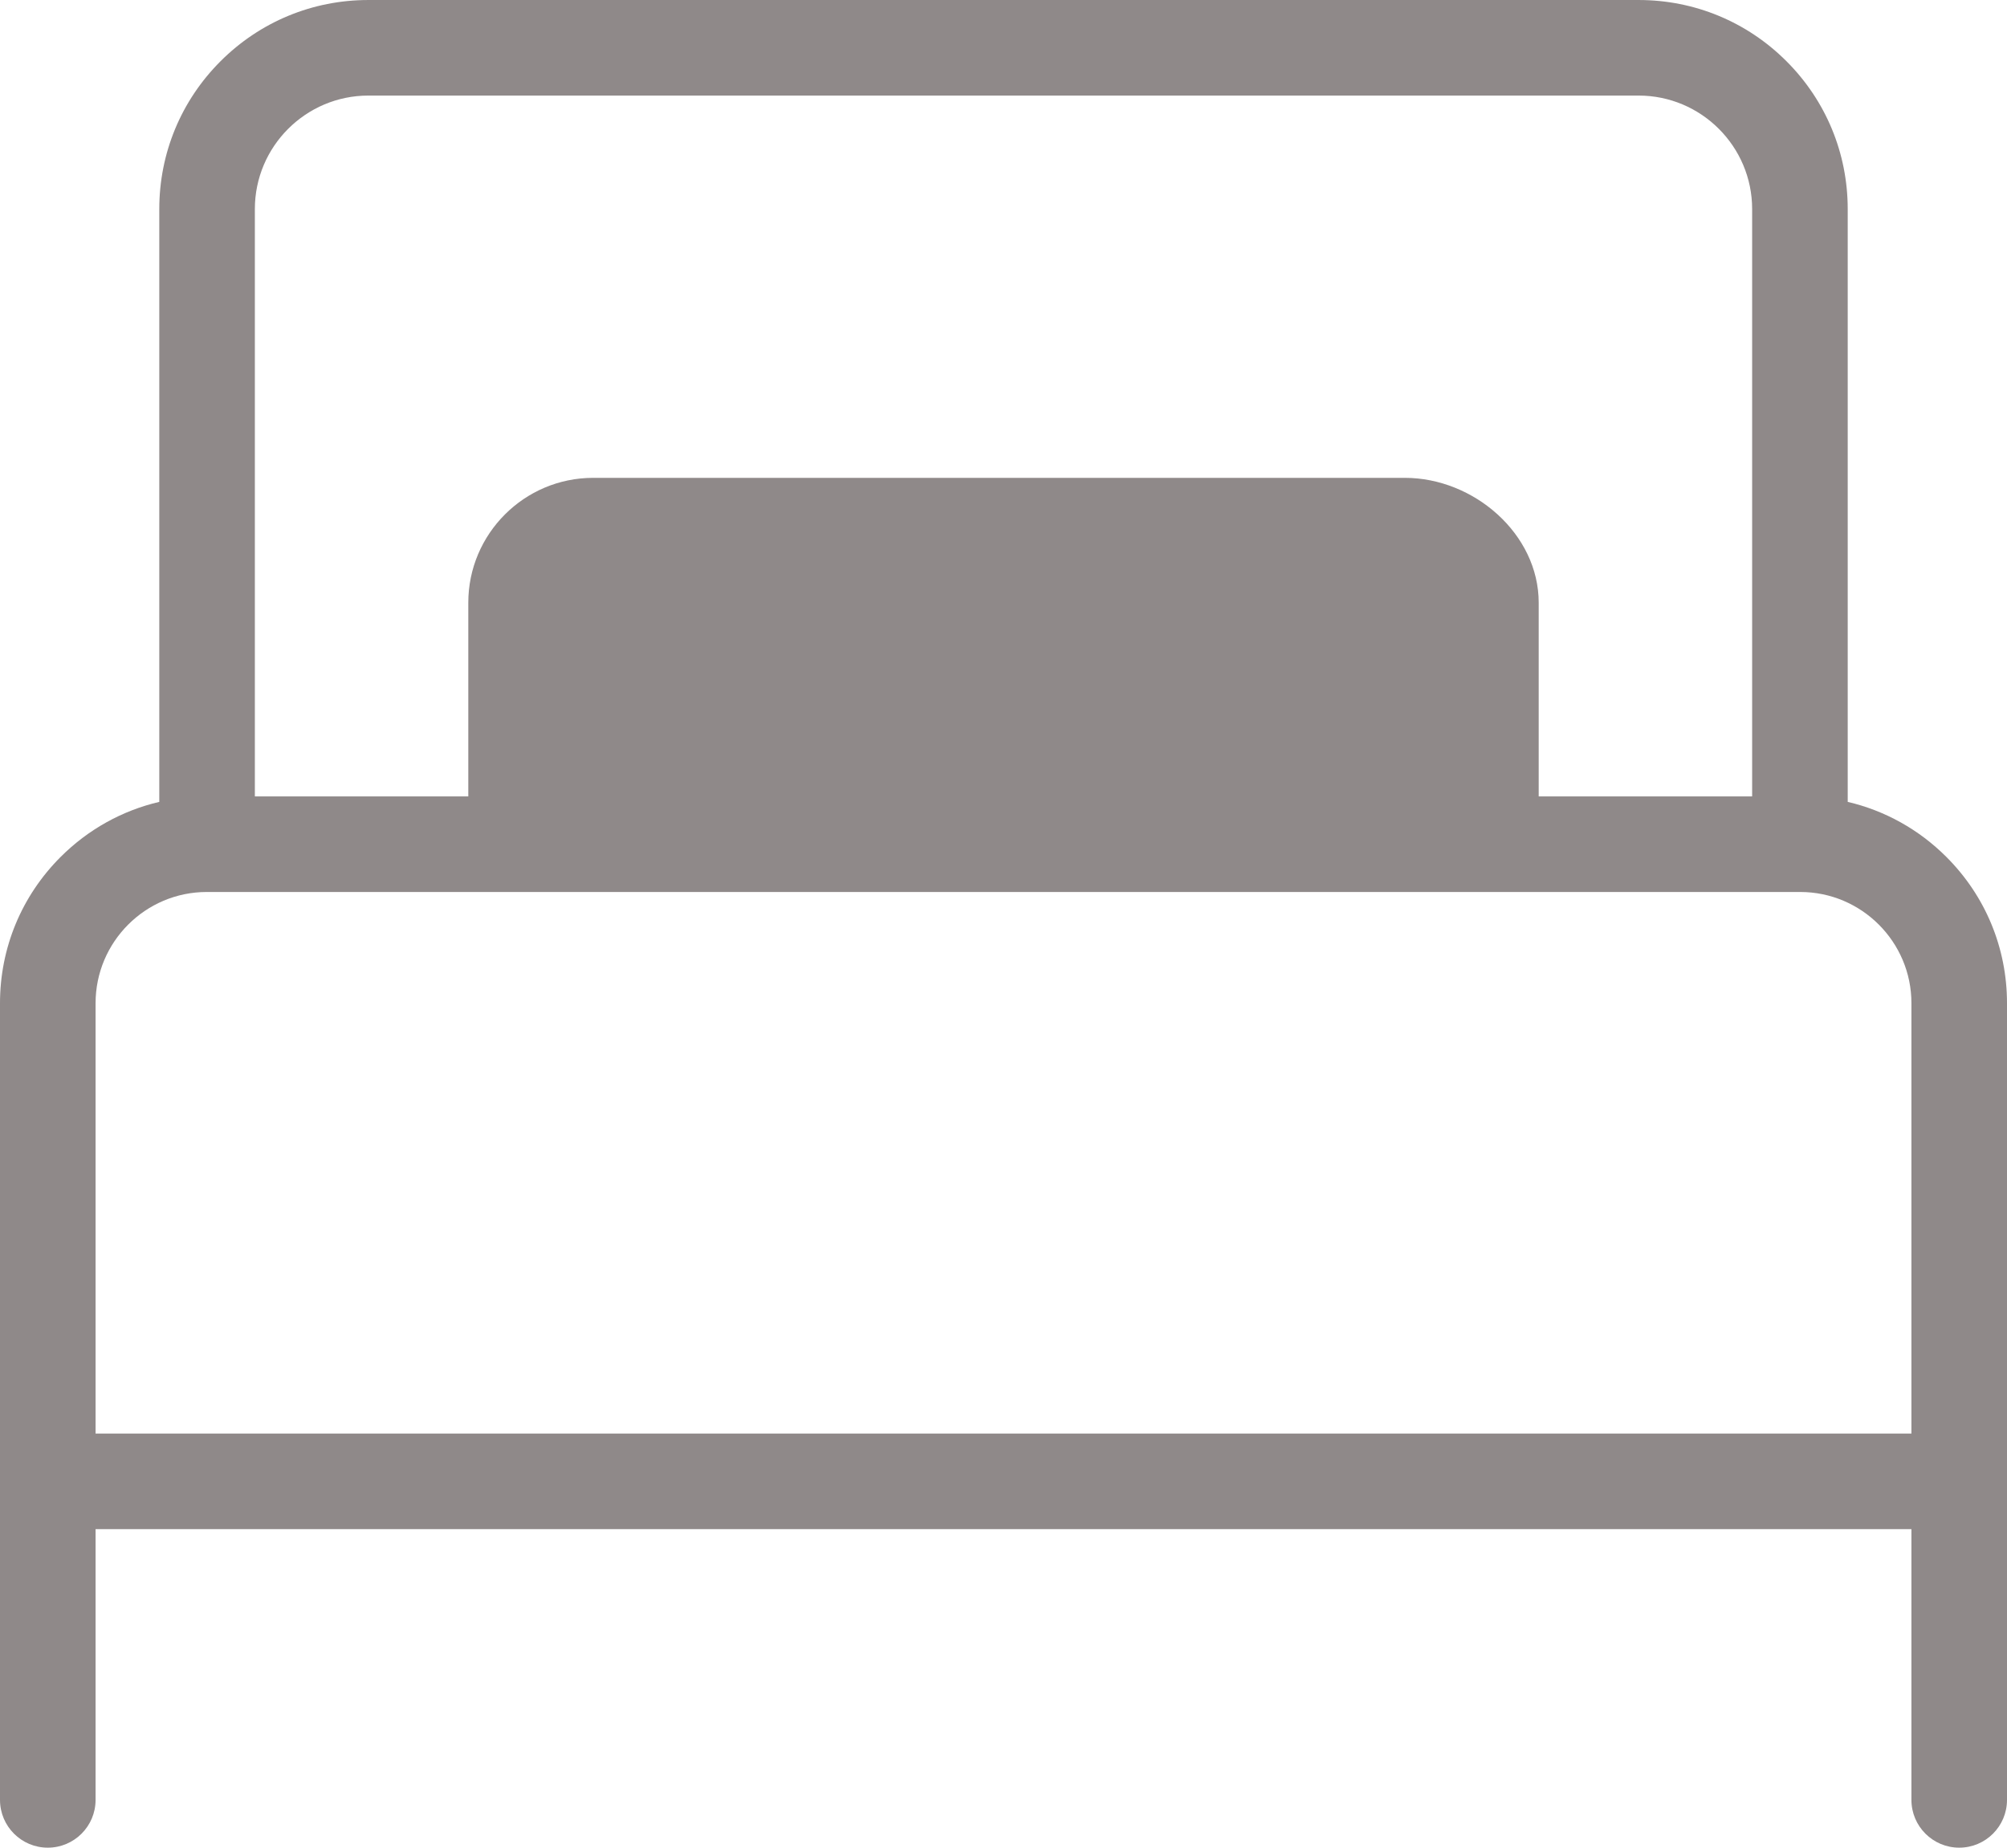
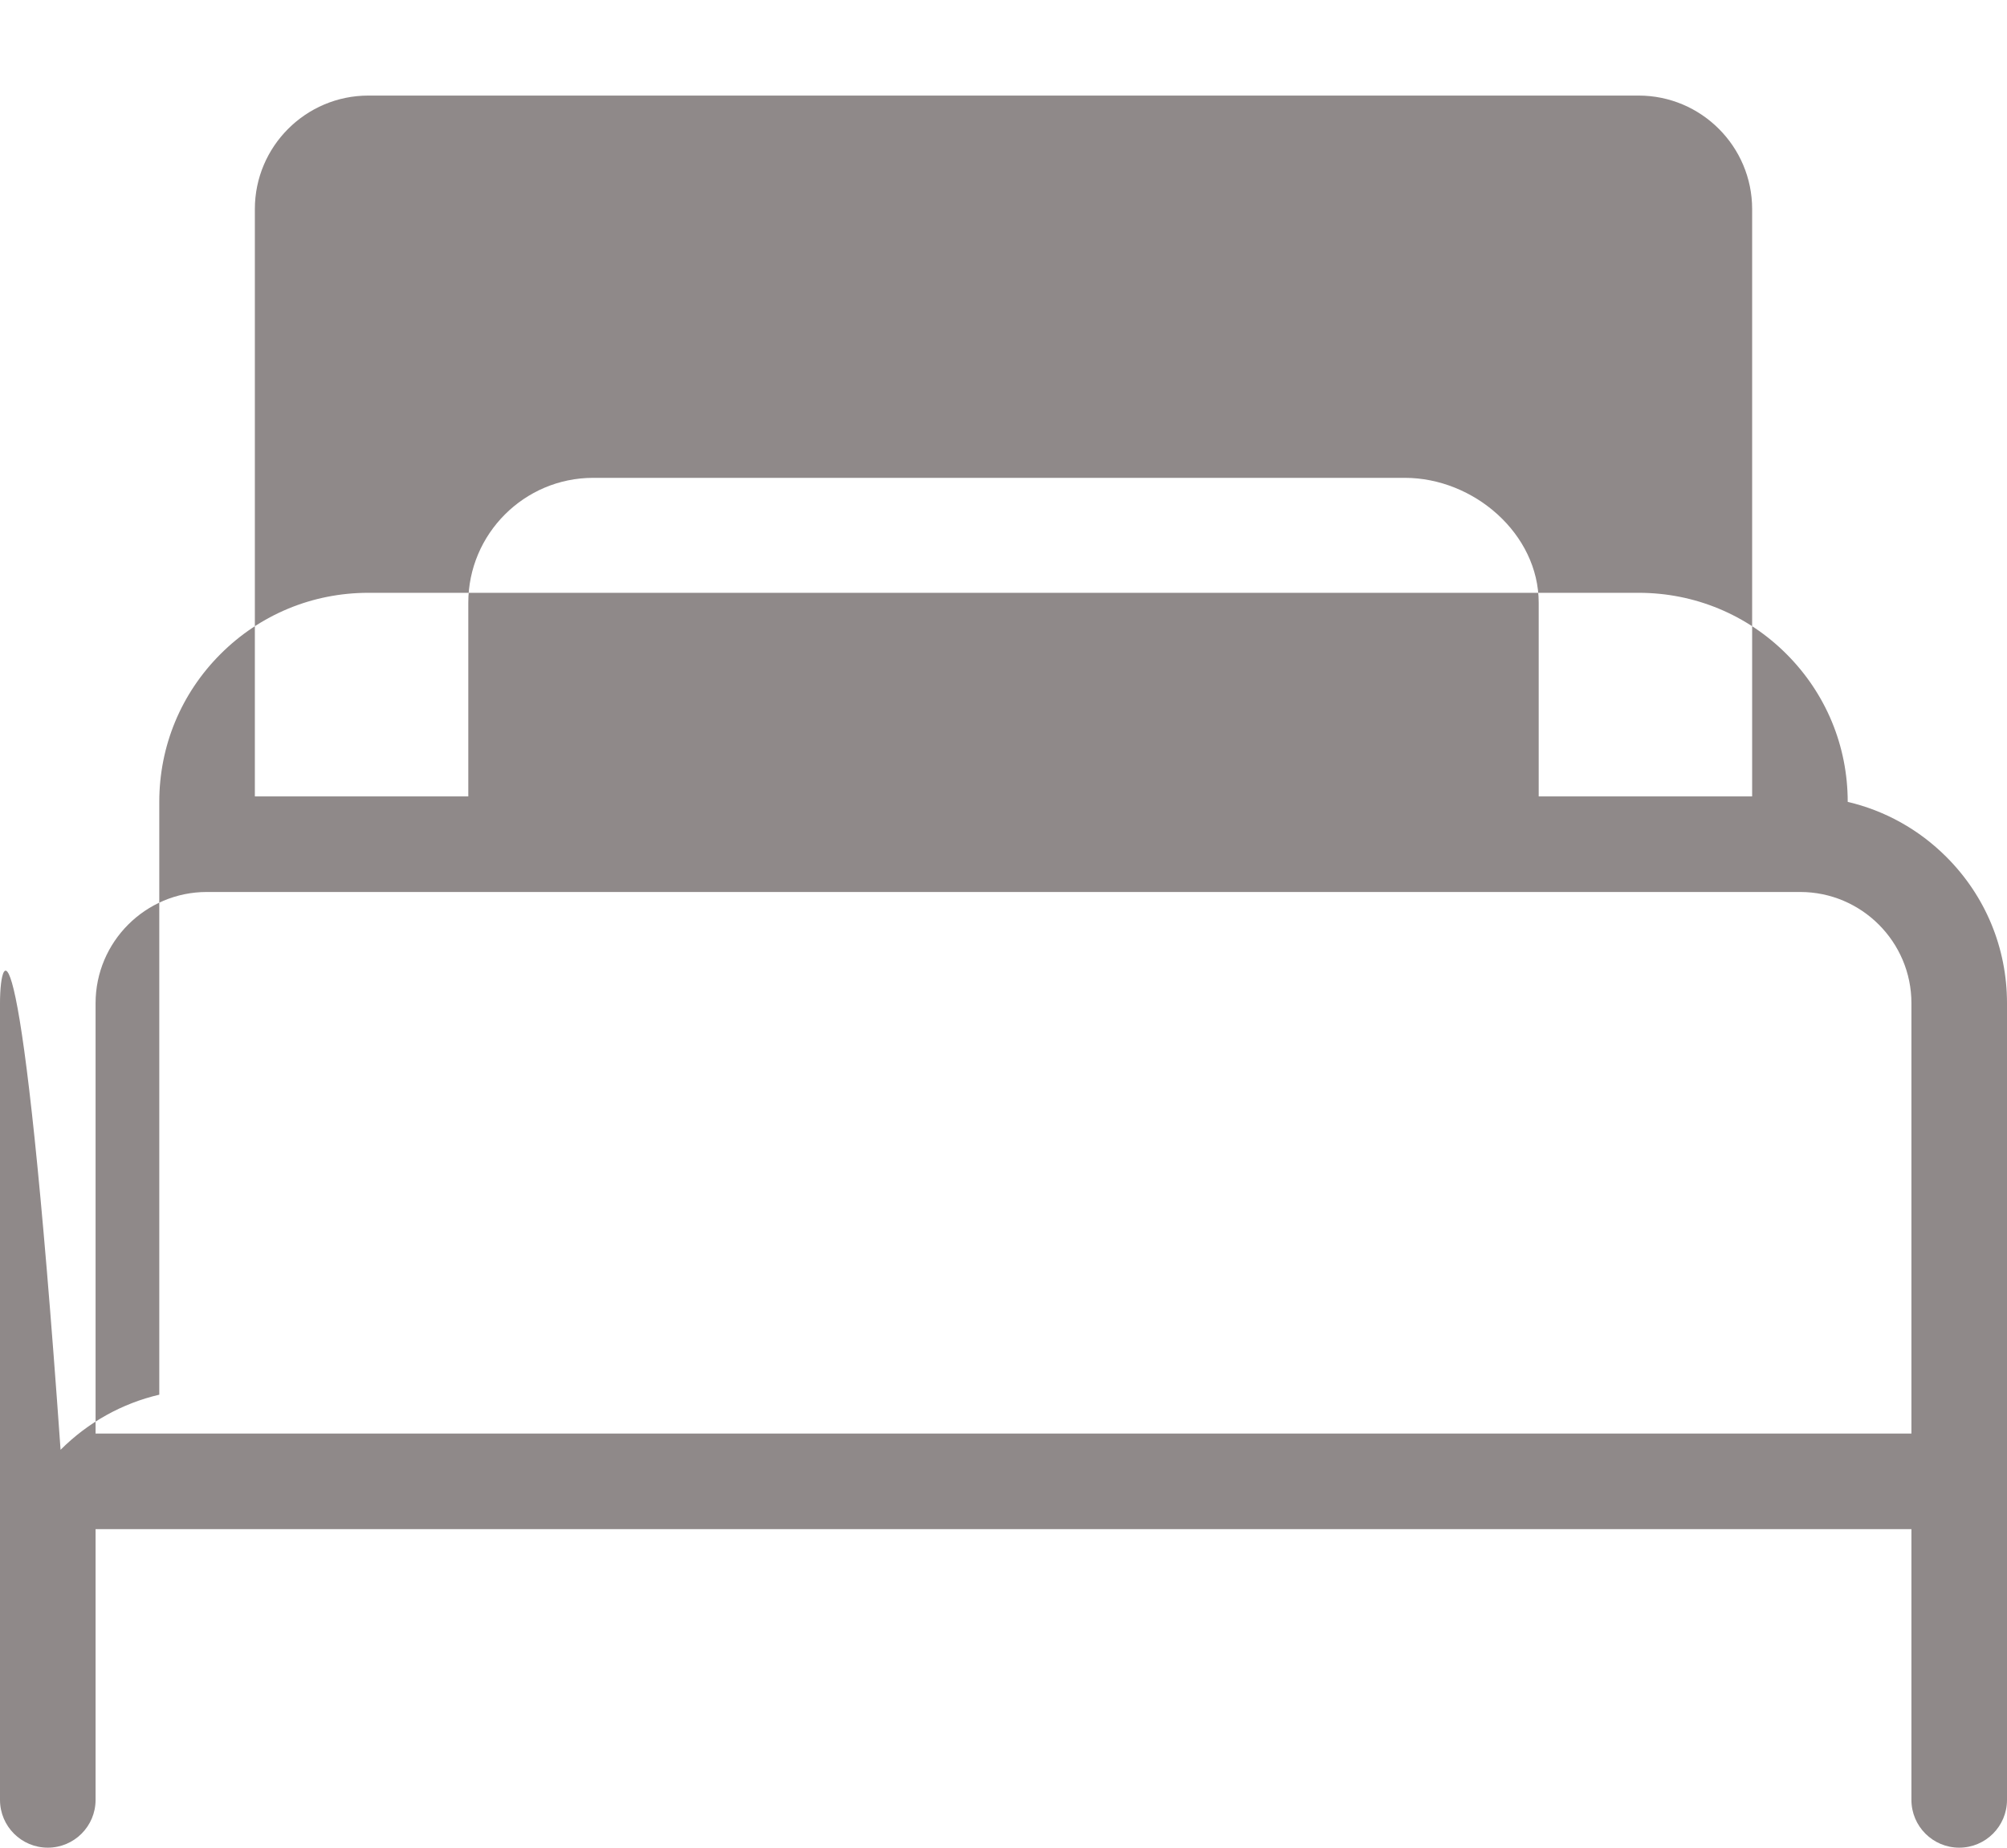
<svg xmlns="http://www.w3.org/2000/svg" fill="#8f8989" height="2301.6" preserveAspectRatio="xMidYMid meet" version="1" viewBox="250.0 349.2 2500.0 2301.6" width="2500" zoomAndPan="magnify">
  <g id="change1_1">
-     <path d="M2674.55,1416.72c-34.38-34.38-76.77-57.83-122.96-68.64V609.64c0-69.57-27.09-134.97-76.28-184.16 c-49.19-49.18-114.59-76.27-184.15-76.27H708.84c-69.56,0-134.96,27.09-184.15,76.27c-49.19,49.19-76.28,114.59-76.28,184.16v738.44 c-46.19,10.81-88.58,34.26-122.96,68.64C276.8,1465.37,250,1530.06,250,1598.87v992.4c0,32.87,26.65,59.52,59.52,59.52 c32.88,0,59.53-26.65,59.53-59.52v-337.3h2261.9v337.3c0,32.87,26.65,59.52,59.53,59.52c32.87,0,59.52-26.65,59.52-59.52v-992.4 C2750,1530.06,2723.2,1465.37,2674.55,1416.72z M567.46,609.64c0-77.96,63.42-141.39,141.38-141.39h1582.32 c77.96,0,141.38,63.43,141.38,141.39v731.63h-265.87V1100c0-85.77-80.9-155.56-166.67-155.56l0,0h-290.59h-418.82h-123.92H988.88 c-85.77,0-155.55,69.79-155.55,155.56v241.27H567.46V609.64z M2630.95,2134.92H369.05v-536.05c0-76.4,62.15-138.55,138.55-138.55 h1984.8c76.4,0,138.55,62.15,138.55,138.55V2134.92z" fill="inherit" />
+     <path d="M2674.55,1416.72c-34.38-34.38-76.77-57.83-122.96-68.64c0-69.57-27.09-134.97-76.28-184.16 c-49.19-49.18-114.59-76.27-184.15-76.27H708.84c-69.56,0-134.96,27.09-184.15,76.27c-49.19,49.19-76.28,114.59-76.28,184.16v738.44 c-46.19,10.81-88.58,34.26-122.96,68.64C276.8,1465.37,250,1530.06,250,1598.87v992.4c0,32.87,26.65,59.52,59.52,59.52 c32.88,0,59.53-26.65,59.53-59.52v-337.3h2261.9v337.3c0,32.87,26.65,59.52,59.53,59.52c32.87,0,59.52-26.65,59.52-59.52v-992.4 C2750,1530.06,2723.2,1465.37,2674.55,1416.72z M567.46,609.64c0-77.96,63.42-141.39,141.38-141.39h1582.32 c77.96,0,141.38,63.43,141.38,141.39v731.63h-265.87V1100c0-85.77-80.9-155.56-166.67-155.56l0,0h-290.59h-418.82h-123.92H988.88 c-85.77,0-155.55,69.79-155.55,155.56v241.27H567.46V609.64z M2630.95,2134.92H369.05v-536.05c0-76.4,62.15-138.55,138.55-138.55 h1984.8c76.4,0,138.55,62.15,138.55,138.55V2134.92z" fill="inherit" />
  </g>
</svg>